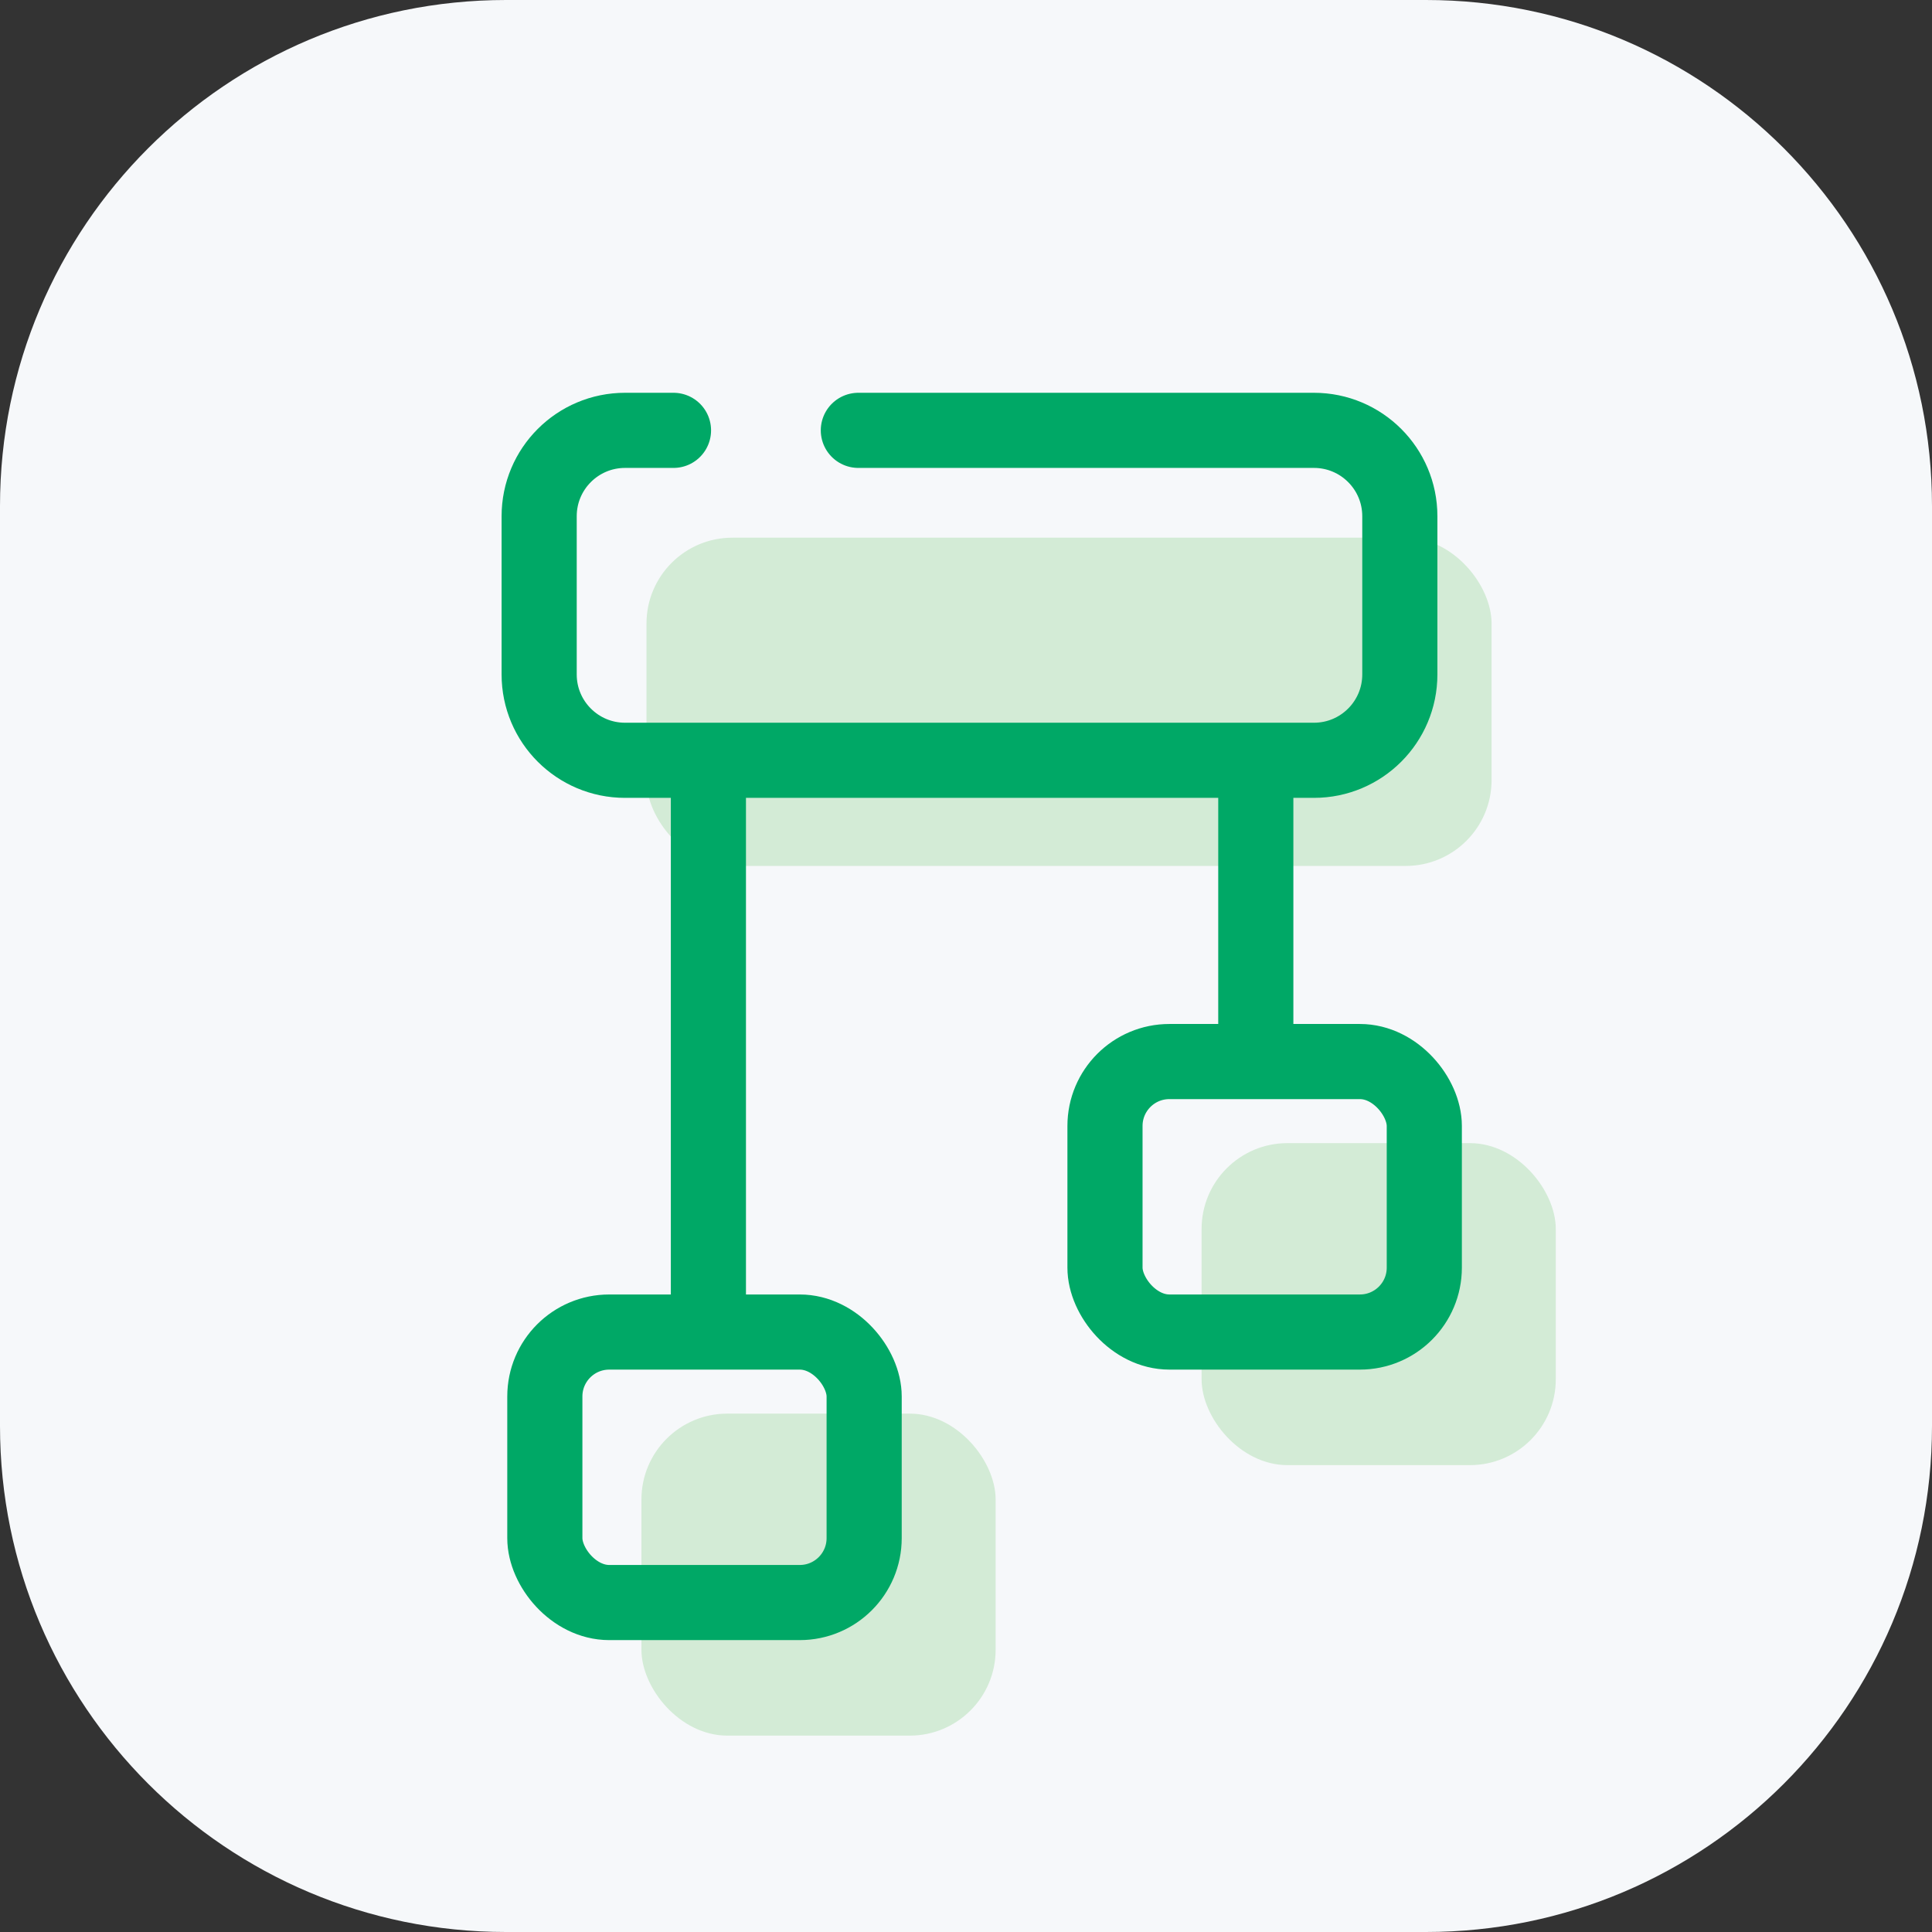
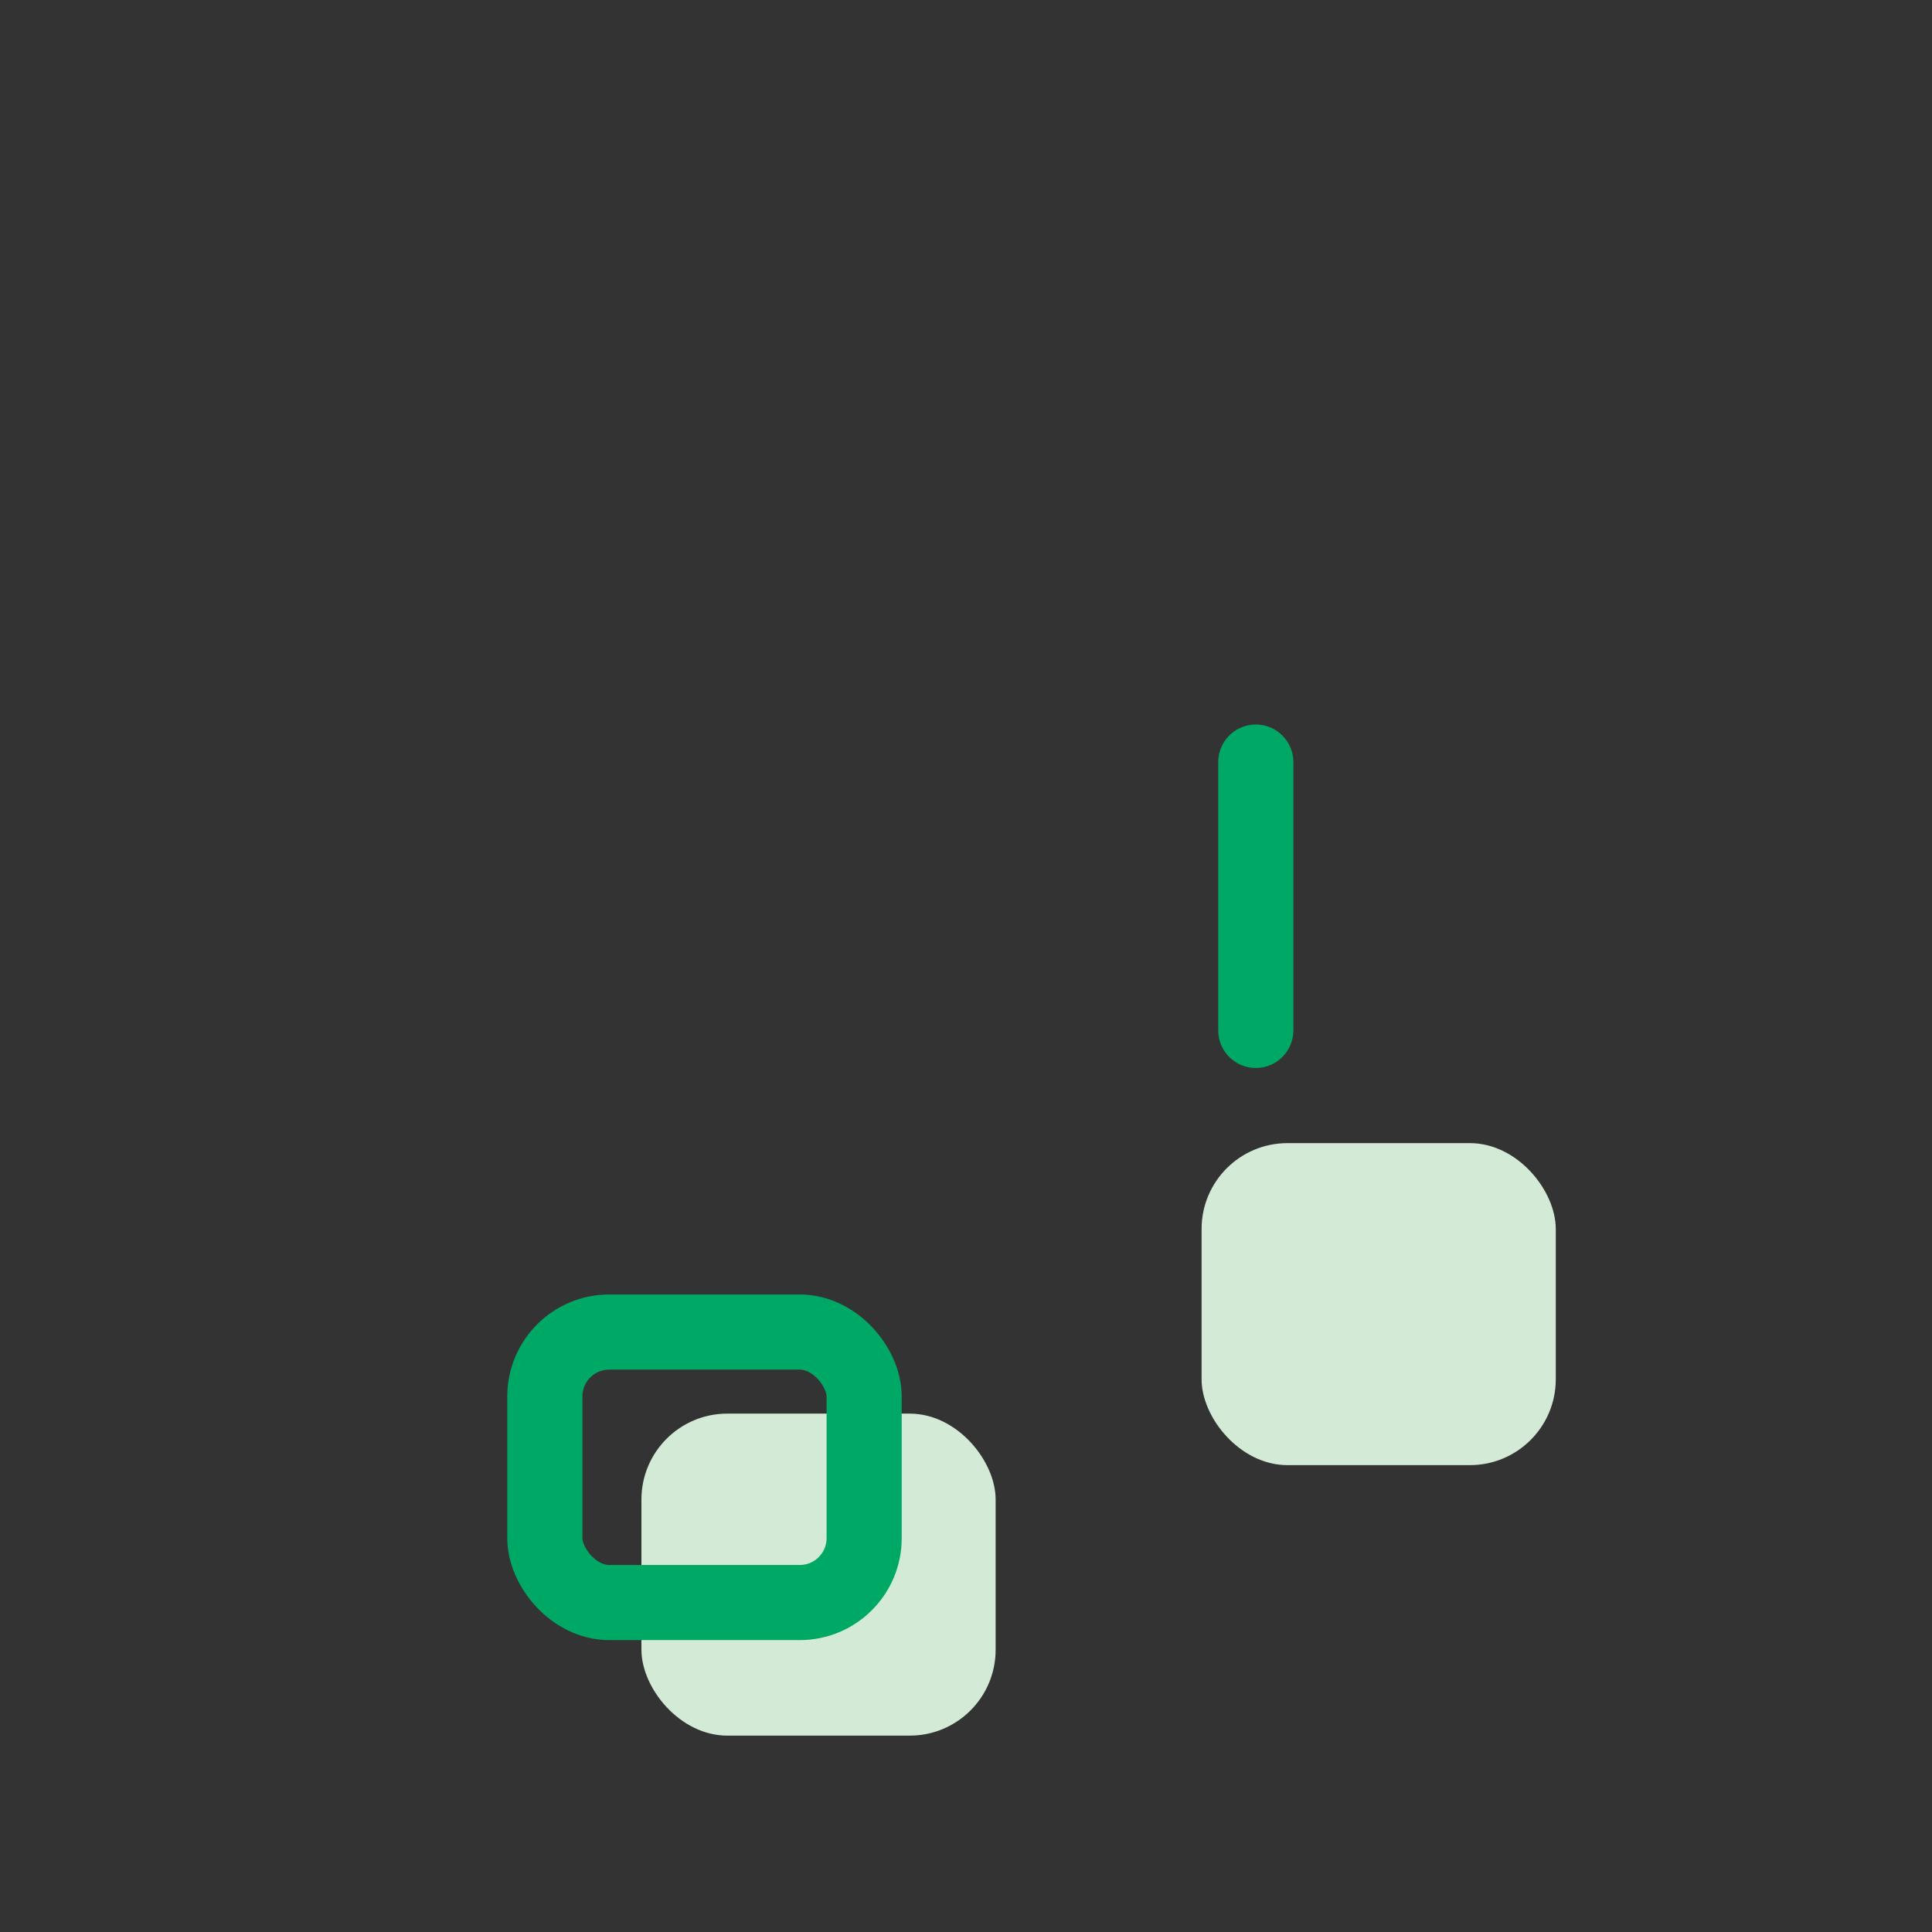
<svg xmlns="http://www.w3.org/2000/svg" width="180" height="180" viewBox="0 0 180 180" fill="none">
  <rect x="0" y="0" width="180" height="180" fill="#333333" stroke="none" />
-   <path d="M0 47.143C0 21.107 21.107 0 47.143 0H132.857C158.893 0 180 21.107 180 47.143V132.857C180 158.893 158.893 180 132.857 180H47.143C21.107 180 0 158.893 0 132.857V47.143Z" fill="#F6F8FA" />
-   <rect x="60.232" y="50.095" width="78.735" height="30.582" rx="8" fill="#D3EBD6" />
  <rect x="59.761" y="131.704" width="33" height="30" rx="8" fill="#D3EBD6" />
  <rect x="111.949" y="106.503" width="33" height="30" rx="8" fill="#D3EBD6" />
  <rect x="50.761" y="124.104" width="29.75" height="25.201" rx="6" stroke="#00A866" stroke-width="7" stroke-miterlimit="10" stroke-linecap="round" stroke-linejoin="round" />
-   <rect x="102.949" y="98.902" width="29.75" height="25.201" rx="6" stroke="#00A866" stroke-width="7" stroke-miterlimit="10" stroke-linecap="round" stroke-linejoin="round" />
-   <path d="M79.97 40.095L122.419 40.095C126.837 40.095 130.419 43.677 130.419 48.095L130.419 62.835C130.419 67.254 126.837 70.835 122.419 70.835L58.232 70.835C53.814 70.835 50.232 67.254 50.232 62.836L50.232 48.095C50.232 43.677 53.814 40.095 58.232 40.095L62.748 40.095" stroke="#00A866" stroke-width="7" stroke-miterlimit="10" stroke-linecap="round" stroke-linejoin="round" />
-   <path d="M66 121L66 74.001" stroke="#00A866" stroke-width="7" stroke-miterlimit="10" stroke-linecap="round" stroke-linejoin="round" />
  <path d="M117 96.001L117 71.001" stroke="#00A866" stroke-width="7" stroke-miterlimit="10" stroke-linecap="round" stroke-linejoin="round" />
</svg>